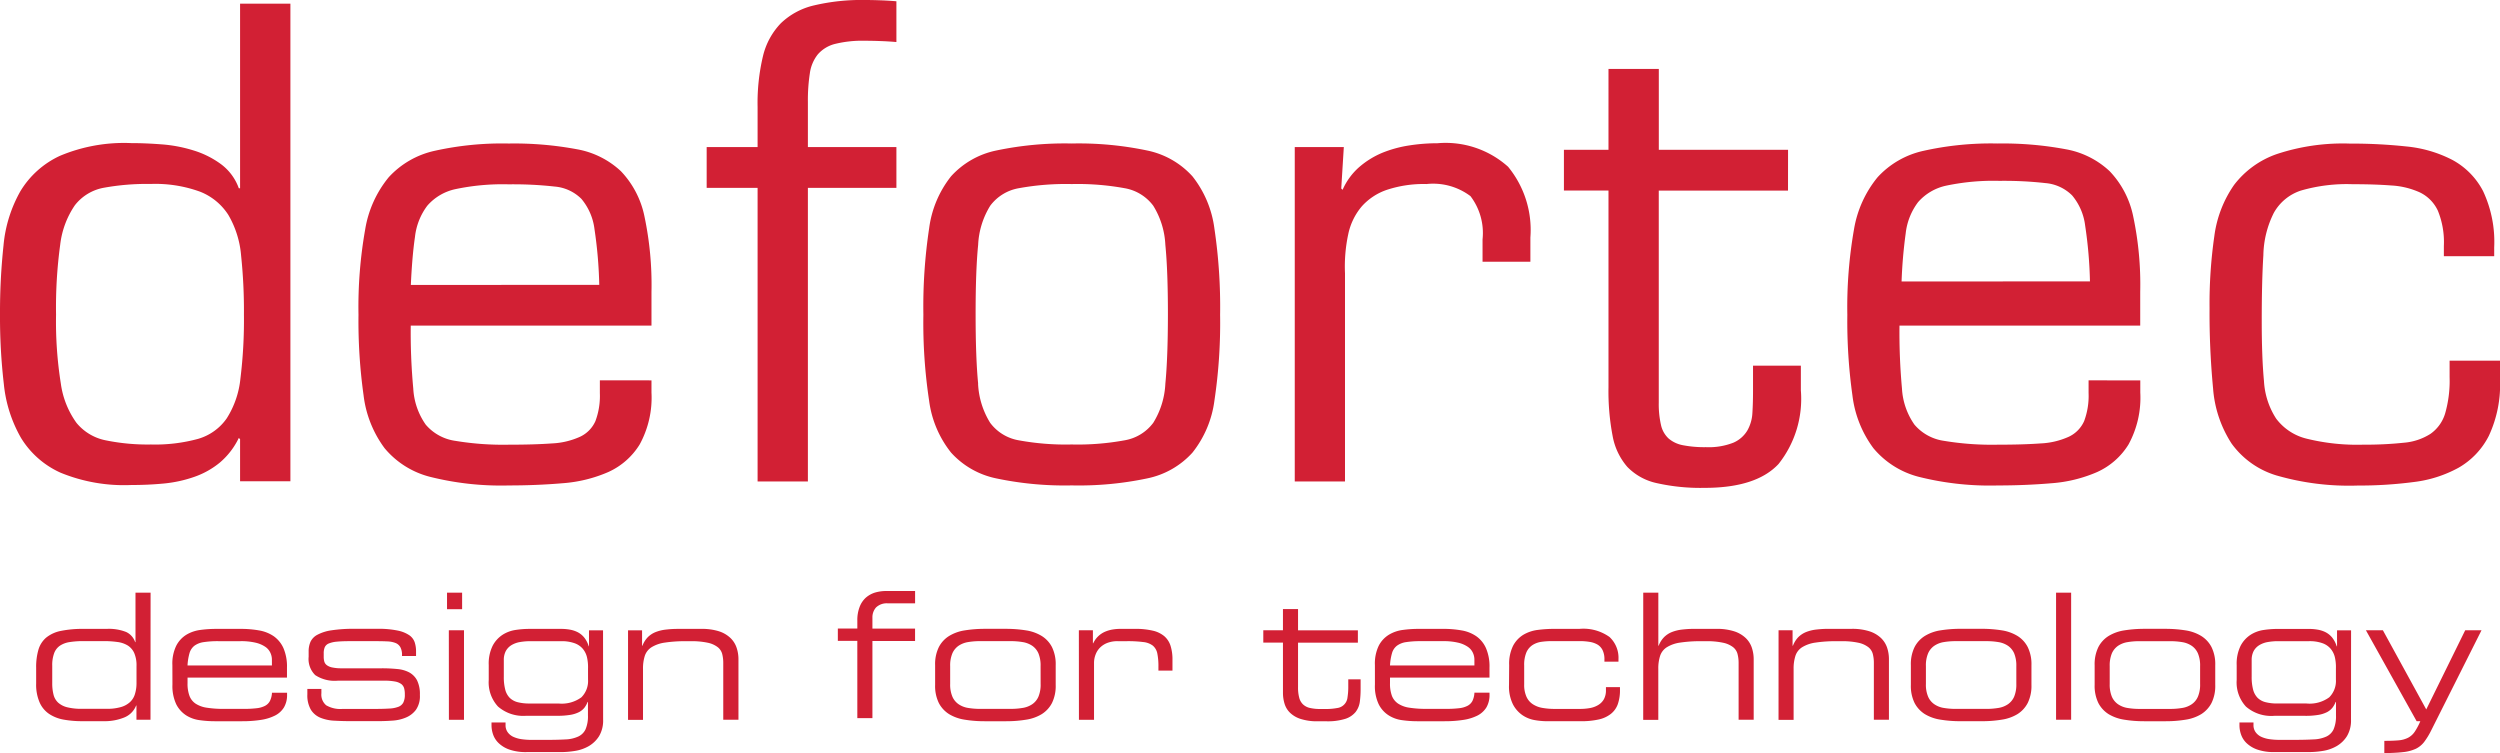
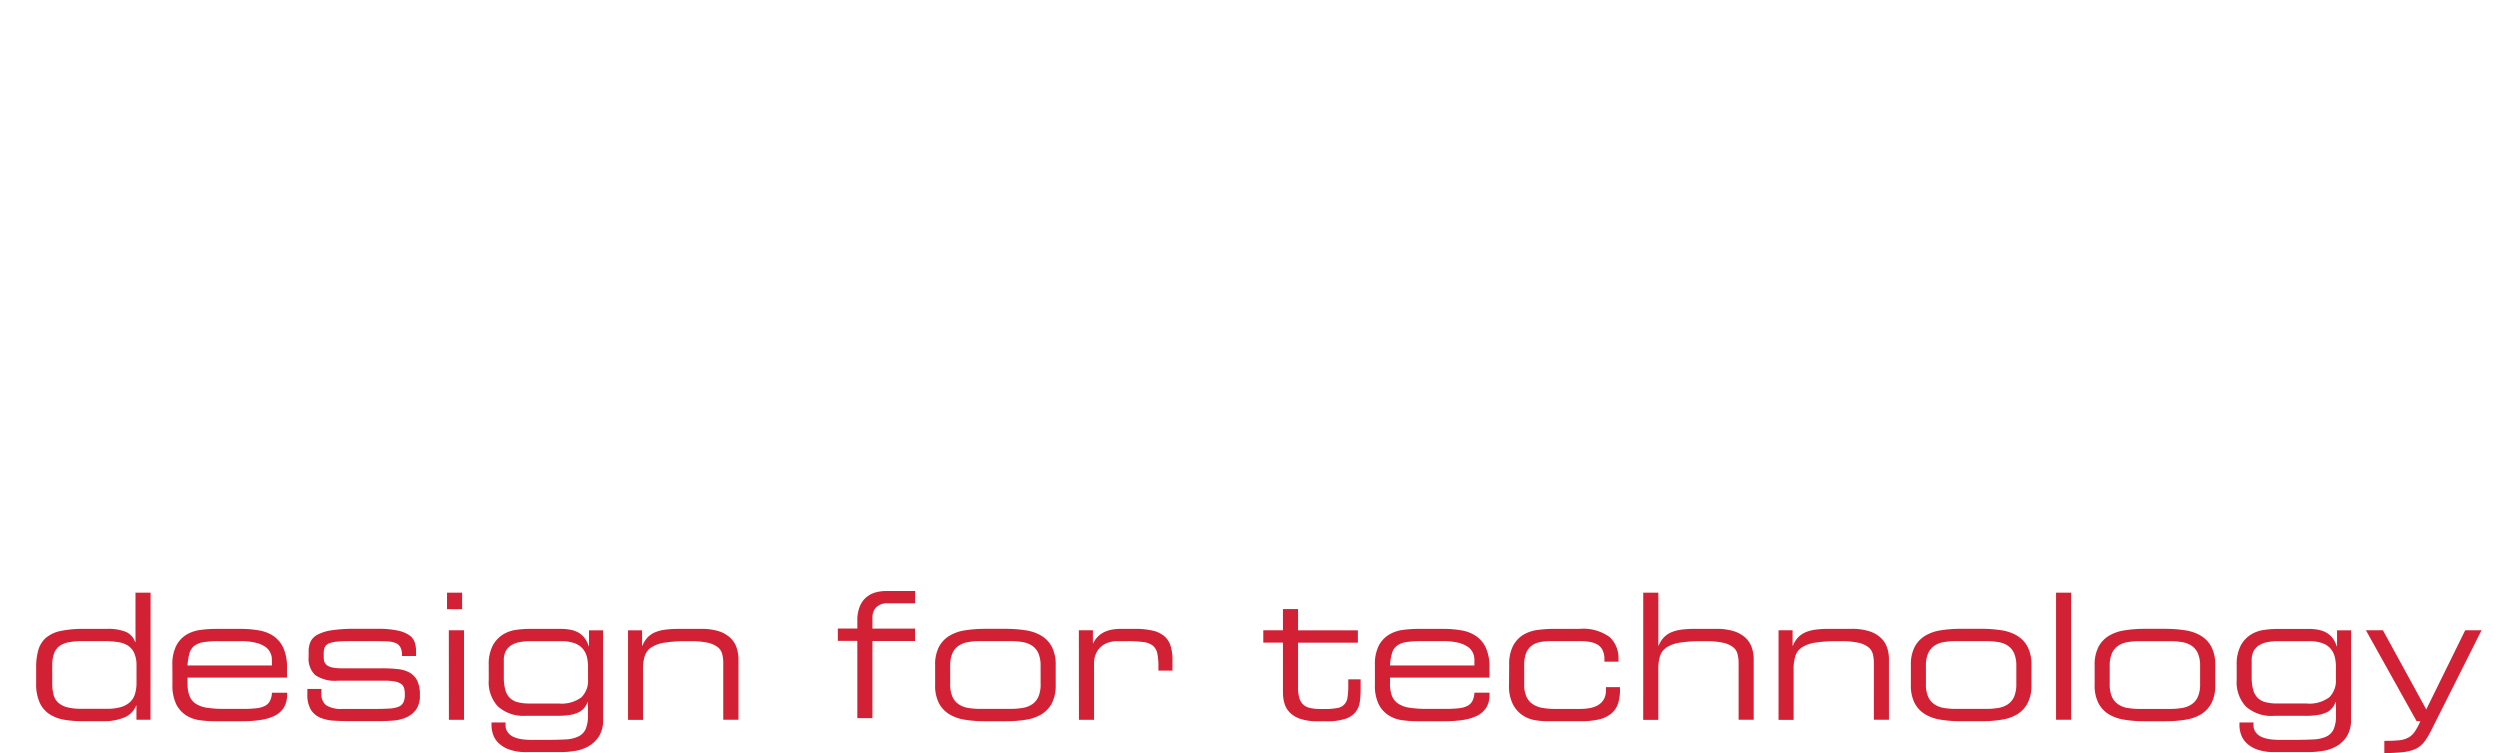
<svg xmlns="http://www.w3.org/2000/svg" width="162" height="48.804" viewBox="0 0 162 48.804">
  <g id="Gruppe_118" data-name="Gruppe 118" transform="translate(-130 -8)">
    <path id="Pfad_3" data-name="Pfad 3" d="M156.038,73.1c.37,0,.676-.011.921-.033a1.666,1.666,0,0,0,.616-.167,1.183,1.183,0,0,0,.425-.379,4.169,4.169,0,0,0,.371-.695h-.24l-3.286-5.89h1.1l2.809,5.129,2.524-5.129h1.056l-3.274,6.517a4.669,4.669,0,0,1-.443.72,1.513,1.513,0,0,1-.539.44,2.566,2.566,0,0,1-.808.215q-.483.057-1.233.068Zm-2.16-1.375a1.966,1.966,0,0,1-.262,1.069,1.93,1.93,0,0,1-.659.641,2.586,2.586,0,0,1-.886.314,5.816,5.816,0,0,1-.944.079h-2.208a3.26,3.26,0,0,1-1.114-.164,1.926,1.926,0,0,1-.7-.423,1.406,1.406,0,0,1-.355-.561,1.8,1.8,0,0,1-.1-.581v-.192h.909v.159a.776.776,0,0,0,.137.471.942.942,0,0,0,.364.3,1.933,1.933,0,0,0,.533.154,4.453,4.453,0,0,0,.649.045h.956c.483,0,.9-.01,1.238-.029a2.2,2.2,0,0,0,.837-.182.975.975,0,0,0,.477-.471,2.158,2.158,0,0,0,.155-.909v-.865h-.022a1.526,1.526,0,0,1-.205.368,1.1,1.1,0,0,1-.348.288,1.955,1.955,0,0,1-.562.181,4.91,4.91,0,0,1-.852.062H148.9a2.5,2.5,0,0,1-1.83-.6,2.306,2.306,0,0,1-.6-1.721v-.967a2.631,2.631,0,0,1,.255-1.252,1.911,1.911,0,0,1,.643-.71,2.155,2.155,0,0,1,.847-.313,5.918,5.918,0,0,1,.871-.068h2.08a3.18,3.18,0,0,1,.545.046,1.8,1.8,0,0,1,.514.164,1.361,1.361,0,0,1,.426.341,1.711,1.711,0,0,1,.3.576h.022V65.937h.91Zm-.978-3.31a2.859,2.859,0,0,0-.068-.735,1.35,1.35,0,0,0-.28-.556,1.243,1.243,0,0,0-.54-.357,2.48,2.48,0,0,0-.853-.126H149.17a3.858,3.858,0,0,0-.689.057,1.558,1.558,0,0,0-.545.2,1.037,1.037,0,0,0-.365.381,1.245,1.245,0,0,0-.13.592v1.069a3.185,3.185,0,0,0,.092.834,1.191,1.191,0,0,0,.289.535,1.116,1.116,0,0,0,.519.285,2.962,2.962,0,0,0,.761.085h1.888a2.151,2.151,0,0,0,1.478-.4,1.5,1.5,0,0,0,.432-1.153Zm-8.8-.158a2,2,0,0,0-.143-.827,1.155,1.155,0,0,0-.4-.488,1.54,1.54,0,0,0-.614-.238,4.619,4.619,0,0,0-.78-.062h-1.989a4.551,4.551,0,0,0-.784.062,1.532,1.532,0,0,0-.608.238,1.177,1.177,0,0,0-.4.488,2.069,2.069,0,0,0-.14.827v1.159a2.038,2.038,0,0,0,.14.823,1.156,1.156,0,0,0,.4.489,1.5,1.5,0,0,0,.608.24,4.548,4.548,0,0,0,.784.063h1.989a4.618,4.618,0,0,0,.78-.063,1.507,1.507,0,0,0,.614-.24,1.135,1.135,0,0,0,.4-.489,1.974,1.974,0,0,0,.143-.823Zm-6.834-.057a2.531,2.531,0,0,1,.239-1.171,1.856,1.856,0,0,1,.663-.723,2.768,2.768,0,0,1,1.019-.365,8.325,8.325,0,0,1,1.285-.1h1.4a8.3,8.3,0,0,1,1.285.1,2.763,2.763,0,0,1,1.019.365,1.859,1.859,0,0,1,.665.723,2.493,2.493,0,0,1,.24,1.171v1.274a2.493,2.493,0,0,1-.24,1.17,1.883,1.883,0,0,1-.665.724,2.761,2.761,0,0,1-1.019.361,7.868,7.868,0,0,1-1.285.1h-1.4a7.889,7.889,0,0,1-1.285-.1,2.766,2.766,0,0,1-1.019-.361,1.88,1.88,0,0,1-.663-.724,2.531,2.531,0,0,1-.239-1.17Zm-2.5-4.7h.977v8.234h-.977Zm-2.575,4.755a2.067,2.067,0,0,0-.141-.827,1.174,1.174,0,0,0-.4-.488,1.541,1.541,0,0,0-.613-.238,4.645,4.645,0,0,0-.781-.062h-1.989a4.566,4.566,0,0,0-.785.062,1.527,1.527,0,0,0-.607.238,1.15,1.15,0,0,0-.4.488,2,2,0,0,0-.143.827v1.159a1.974,1.974,0,0,0,.143.823,1.131,1.131,0,0,0,.4.489,1.494,1.494,0,0,0,.607.24,4.563,4.563,0,0,0,.785.063h1.989a4.644,4.644,0,0,0,.781-.063,1.508,1.508,0,0,0,.613-.24,1.153,1.153,0,0,0,.4-.489,2.036,2.036,0,0,0,.141-.823Zm-6.834-.057a2.5,2.5,0,0,1,.239-1.171,1.849,1.849,0,0,1,.665-.723,2.752,2.752,0,0,1,1.019-.365,8.314,8.314,0,0,1,1.285-.1h1.4a8.349,8.349,0,0,1,1.285.1,2.757,2.757,0,0,1,1.018.365,1.837,1.837,0,0,1,.663.723,2.508,2.508,0,0,1,.24,1.171v1.274a2.508,2.508,0,0,1-.24,1.17,1.861,1.861,0,0,1-.663.724,2.755,2.755,0,0,1-1.018.361,7.911,7.911,0,0,1-1.285.1h-1.4a7.879,7.879,0,0,1-1.285-.1,2.75,2.75,0,0,1-1.019-.361,1.874,1.874,0,0,1-.665-.724,2.5,2.5,0,0,1-.239-1.17Zm-8.573-2.264h.908v1h.024a1.643,1.643,0,0,1,.346-.552,1.531,1.531,0,0,1,.5-.33,2.553,2.553,0,0,1,.665-.164,6.684,6.684,0,0,1,.829-.046h1.466a3.632,3.632,0,0,1,1.15.159,1.957,1.957,0,0,1,.746.433,1.546,1.546,0,0,1,.4.63,2.324,2.324,0,0,1,.118.746v3.923h-.977V68.053a2.282,2.282,0,0,0-.068-.581.833.833,0,0,0-.291-.443,1.6,1.6,0,0,0-.643-.286,5.017,5.017,0,0,0-1.138-.1h-.25a8.8,8.8,0,0,0-1.4.091,2.239,2.239,0,0,0-.858.3,1.042,1.042,0,0,0-.432.55,2.68,2.68,0,0,0-.12.858v3.3h-.977ZM108.015,63.5h.978v3.435h.022a1.638,1.638,0,0,1,.348-.552,1.514,1.514,0,0,1,.5-.33,2.573,2.573,0,0,1,.667-.164,6.678,6.678,0,0,1,.828-.046h1.4a3.642,3.642,0,0,1,1.149.159,1.943,1.943,0,0,1,.745.433,1.549,1.549,0,0,1,.4.63,2.359,2.359,0,0,1,.12.746v3.923h-.977V68.053a2.278,2.278,0,0,0-.07-.581.826.826,0,0,0-.289-.443,1.607,1.607,0,0,0-.645-.286,5,5,0,0,0-1.136-.1H111.8a8.846,8.846,0,0,0-1.4.091,2.229,2.229,0,0,0-.857.3,1.053,1.053,0,0,0-.432.55,2.646,2.646,0,0,0-.12.858v3.3h-.978Zm-8.688,4.687a2.616,2.616,0,0,1,.256-1.252,1.846,1.846,0,0,1,.665-.71,2.42,2.42,0,0,1,.931-.313,8.156,8.156,0,0,1,1.058-.068h1.638a2.914,2.914,0,0,1,1.952.524,1.838,1.838,0,0,1,.583,1.444v.159H105.5v-.137a1.355,1.355,0,0,0-.114-.6.874.874,0,0,0-.323-.365,1.47,1.47,0,0,0-.512-.181,3.963,3.963,0,0,0-.666-.051h-1.8a4.781,4.781,0,0,0-.663.045,1.451,1.451,0,0,0-.575.206,1.1,1.1,0,0,0-.4.47,2.09,2.09,0,0,0-.147.86v1.217a1.875,1.875,0,0,0,.145.8,1.128,1.128,0,0,0,.4.482,1.635,1.635,0,0,0,.626.246,4.505,4.505,0,0,0,.806.068h1.649a3.594,3.594,0,0,0,.644-.057,1.57,1.57,0,0,0,.533-.2,1.017,1.017,0,0,0,.365-.376,1.191,1.191,0,0,0,.13-.584v-.193h.909v.17a2.7,2.7,0,0,1-.141.933,1.4,1.4,0,0,1-.451.63,1.934,1.934,0,0,1-.79.361,5.141,5.141,0,0,1-1.164.113h-2.209a4.7,4.7,0,0,1-.748-.069,2.028,2.028,0,0,1-.8-.312,1.932,1.932,0,0,1-.631-.71,2.609,2.609,0,0,1-.256-1.251Zm-8.7,0a2.658,2.658,0,0,1,.249-1.252,1.8,1.8,0,0,1,.656-.71,2.315,2.315,0,0,1,.909-.313,7.609,7.609,0,0,1,1.029-.068h1.568a6.641,6.641,0,0,1,1.212.1,2.371,2.371,0,0,1,.949.379,1.863,1.863,0,0,1,.625.769,2.977,2.977,0,0,1,.228,1.261v.648H91.605v.364a2.284,2.284,0,0,0,.124.819,1.075,1.075,0,0,0,.406.506,1.794,1.794,0,0,0,.727.262,6.764,6.764,0,0,0,1.086.075h1.341a6.607,6.607,0,0,0,.785-.041,1.532,1.532,0,0,0,.547-.153.756.756,0,0,0,.326-.319,1.394,1.394,0,0,0,.129-.534h.978V70.1a1.589,1.589,0,0,1-.2.83,1.467,1.467,0,0,1-.579.53,3.081,3.081,0,0,1-.923.283,7.911,7.911,0,0,1-1.222.086H93.357a6.933,6.933,0,0,1-.967-.069,2.139,2.139,0,0,1-.879-.317,1.818,1.818,0,0,1-.639-.717,2.732,2.732,0,0,1-.244-1.274Zm6.447-.366a1.053,1.053,0,0,0-.1-.431.939.939,0,0,0-.324-.381,1.851,1.851,0,0,0-.625-.269,4.042,4.042,0,0,0-.99-.1H93.607a6.1,6.1,0,0,0-.957.062,1.313,1.313,0,0,0-.594.233.924.924,0,0,0-.32.478,3.527,3.527,0,0,0-.131.8h5.47ZM84.668,66.733H83.395v-.8h1.273V64.561h.978v1.376h3.877v.8H85.646v2.889a2.518,2.518,0,0,0,.076.676.908.908,0,0,0,.242.431.952.952,0,0,0,.451.235,2.954,2.954,0,0,0,.676.068H87.4a3.959,3.959,0,0,0,.784-.063.767.767,0,0,0,.666-.682,4.4,4.4,0,0,0,.051-.744v-.433h.8v.637a6.162,6.162,0,0,1-.051.813,1.373,1.373,0,0,1-.274.666,1.427,1.427,0,0,1-.665.443,3.809,3.809,0,0,1-1.242.159h-.533a3.462,3.462,0,0,1-1.126-.154,1.735,1.735,0,0,1-.694-.41,1.37,1.37,0,0,1-.347-.585,2.392,2.392,0,0,1-.1-.682Zm-13.225-.8h.91v.842h.022a1.5,1.5,0,0,1,.773-.75,2.137,2.137,0,0,1,.5-.143,3.364,3.364,0,0,1,.506-.039h.921a4.914,4.914,0,0,1,1.149.115,1.775,1.775,0,0,1,.75.356,1.372,1.372,0,0,1,.41.625,2.933,2.933,0,0,1,.125.917v.694h-.91V68.3a4.149,4.149,0,0,0-.072-.863.89.89,0,0,0-.291-.507,1.228,1.228,0,0,0-.619-.232,7.816,7.816,0,0,0-1.053-.057h-.6a1.844,1.844,0,0,0-.676.113,1.363,1.363,0,0,0-.477.308,1.264,1.264,0,0,0-.285.449,1.506,1.506,0,0,0-.1.541v3.683h-.978Zm-2.48,2.321a2.036,2.036,0,0,0-.141-.827,1.159,1.159,0,0,0-.4-.488,1.556,1.556,0,0,0-.615-.238,4.6,4.6,0,0,0-.779-.062H65.041a4.578,4.578,0,0,0-.785.062,1.541,1.541,0,0,0-.608.238,1.164,1.164,0,0,0-.4.488,2.032,2.032,0,0,0-.144.827v1.159a2,2,0,0,0,.144.823,1.144,1.144,0,0,0,.4.489,1.507,1.507,0,0,0,.608.24,4.575,4.575,0,0,0,.785.063H67.03a4.6,4.6,0,0,0,.779-.063,1.523,1.523,0,0,0,.615-.24,1.139,1.139,0,0,0,.4-.489,2.005,2.005,0,0,0,.141-.823ZM62.129,68.2a2.508,2.508,0,0,1,.239-1.171,1.842,1.842,0,0,1,.665-.723,2.758,2.758,0,0,1,1.017-.365,8.343,8.343,0,0,1,1.285-.1h1.4a8.314,8.314,0,0,1,1.285.1,2.752,2.752,0,0,1,1.019.365,1.839,1.839,0,0,1,.664.723,2.508,2.508,0,0,1,.239,1.171v1.274a2.508,2.508,0,0,1-.239,1.17,1.863,1.863,0,0,1-.664.724,2.75,2.75,0,0,1-1.019.361,7.879,7.879,0,0,1-1.285.1h-1.4a7.905,7.905,0,0,1-1.285-.1,2.756,2.756,0,0,1-1.017-.361,1.866,1.866,0,0,1-.665-.724,2.508,2.508,0,0,1-.239-1.17Zm-5.042-1.58H55.825v-.8h1.263v-.511a2.369,2.369,0,0,1,.147-.883,1.543,1.543,0,0,1,.4-.6,1.646,1.646,0,0,1,.608-.337A2.567,2.567,0,0,1,59,63.391h1.831v.8H59.078a1,1,0,0,0-.779.266.959.959,0,0,0-.233.655v.716h2.763v.8H58.066v5h-.978ZM42.23,65.937h.909v1h.023a1.644,1.644,0,0,1,.346-.552,1.519,1.519,0,0,1,.5-.33,2.58,2.58,0,0,1,.667-.164,6.684,6.684,0,0,1,.83-.046h1.467A3.643,3.643,0,0,1,48.12,66a1.943,1.943,0,0,1,.744.433,1.56,1.56,0,0,1,.4.63,2.326,2.326,0,0,1,.121.746v3.923H48.4V68.053a2.309,2.309,0,0,0-.068-.581.834.834,0,0,0-.291-.443,1.6,1.6,0,0,0-.642-.286,5.019,5.019,0,0,0-1.137-.1h-.251a8.814,8.814,0,0,0-1.4.091,2.238,2.238,0,0,0-.859.3,1.057,1.057,0,0,0-.433.55,2.682,2.682,0,0,0-.119.858v3.3H42.23Zm-1.615,5.789a1.966,1.966,0,0,1-.262,1.069,1.935,1.935,0,0,1-.659.641,2.584,2.584,0,0,1-.888.314,5.807,5.807,0,0,1-.943.079H35.656a3.259,3.259,0,0,1-1.115-.164,1.915,1.915,0,0,1-.7-.423,1.419,1.419,0,0,1-.358-.561,1.835,1.835,0,0,1-.1-.581v-.192h.91v.159a.775.775,0,0,0,.136.471.928.928,0,0,0,.364.3,1.917,1.917,0,0,0,.535.154,4.437,4.437,0,0,0,.648.045h.955c.485,0,.9-.01,1.24-.029A2.179,2.179,0,0,0,39,72.822a.971.971,0,0,0,.477-.471,2.139,2.139,0,0,0,.155-.909v-.865h-.022a1.485,1.485,0,0,1-.2.368,1.1,1.1,0,0,1-.347.288,1.979,1.979,0,0,1-.562.181,4.916,4.916,0,0,1-.853.062H35.634a2.5,2.5,0,0,1-1.831-.6,2.31,2.31,0,0,1-.6-1.721v-.967a2.609,2.609,0,0,1,.255-1.252,1.911,1.911,0,0,1,.643-.71,2.16,2.16,0,0,1,.846-.313,5.907,5.907,0,0,1,.871-.068H37.9a3.2,3.2,0,0,1,.546.046,1.811,1.811,0,0,1,.512.164,1.338,1.338,0,0,1,.425.341,1.68,1.68,0,0,1,.3.576H39.7V65.937h.91Zm-.978-3.31a2.86,2.86,0,0,0-.068-.735,1.341,1.341,0,0,0-.279-.556,1.263,1.263,0,0,0-.54-.357,2.487,2.487,0,0,0-.852-.126h-1.99a3.863,3.863,0,0,0-.689.057,1.573,1.573,0,0,0-.546.2,1.03,1.03,0,0,0-.363.381,1.231,1.231,0,0,0-.13.592v1.069a3.19,3.19,0,0,0,.091.834,1.173,1.173,0,0,0,.289.535,1.13,1.13,0,0,0,.518.285,2.972,2.972,0,0,0,.762.085h1.888a2.146,2.146,0,0,0,1.478-.4,1.493,1.493,0,0,0,.432-1.153ZM30.5,63.5h.978v1.069H30.5Zm.117,2.435H31.6v5.8h-.978Zm-9.168,3.8h.91v.283a.9.9,0,0,0,.312.778,1.817,1.817,0,0,0,1.063.235h2.093q.546,0,.921-.024a1.865,1.865,0,0,0,.6-.113.6.6,0,0,0,.318-.272,1.1,1.1,0,0,0,.1-.512v-.046a1.428,1.428,0,0,0-.045-.37.528.528,0,0,0-.182-.273.981.981,0,0,0-.4-.164,3.56,3.56,0,0,0-.705-.056H23.421a2.288,2.288,0,0,1-1.462-.361,1.464,1.464,0,0,1-.426-1.187v-.341a1.538,1.538,0,0,1,.119-.627,1,1,0,0,1,.449-.46,2.776,2.776,0,0,1,.9-.286,9.482,9.482,0,0,1,1.478-.1h1.5a6.125,6.125,0,0,1,1.325.115,2.075,2.075,0,0,1,.757.306.923.923,0,0,1,.346.46,1.874,1.874,0,0,1,.086.576v.306h-.91v-.057a1.027,1.027,0,0,0-.109-.517.618.618,0,0,0-.318-.272,1.6,1.6,0,0,0-.523-.1c-.208-.011-.445-.016-.71-.016H24.216c-.349,0-.634.011-.859.033a1.772,1.772,0,0,0-.523.119.485.485,0,0,0-.256.24,1.017,1.017,0,0,0-.068.4v.216a1.158,1.158,0,0,0,.039.318.448.448,0,0,0,.166.233.876.876,0,0,0,.358.147,2.807,2.807,0,0,0,.62.053h2.582a9.613,9.613,0,0,1,1,.047,2.043,2.043,0,0,1,.778.22,1.253,1.253,0,0,1,.507.517,2.022,2.022,0,0,1,.182.933v.024a1.532,1.532,0,0,1-.257.949,1.55,1.55,0,0,1-.648.5,2.665,2.665,0,0,1-.868.2q-.478.034-.922.034h-1.8c-.363,0-.713-.01-1.046-.029a2.74,2.74,0,0,1-.894-.187,1.32,1.32,0,0,1-.625-.517,1.851,1.851,0,0,1-.232-1.007Zm-8.746-1.547a2.641,2.641,0,0,1,.251-1.252,1.808,1.808,0,0,1,.652-.71,2.351,2.351,0,0,1,.91-.313,7.64,7.64,0,0,1,1.03-.068h1.57a6.623,6.623,0,0,1,1.209.1,2.393,2.393,0,0,1,.951.379,1.9,1.9,0,0,1,.625.769,3.014,3.014,0,0,1,.228,1.261v.648H13.686v.364a2.243,2.243,0,0,0,.125.819,1.055,1.055,0,0,0,.4.506,1.814,1.814,0,0,0,.727.262,6.786,6.786,0,0,0,1.087.075H17.37a6.643,6.643,0,0,0,.785-.041,1.54,1.54,0,0,0,.546-.153.748.748,0,0,0,.324-.319,1.349,1.349,0,0,0,.132-.534h.978V70.1a1.572,1.572,0,0,1-.2.83,1.435,1.435,0,0,1-.58.53,3.03,3.03,0,0,1-.921.283,7.875,7.875,0,0,1-1.222.086H15.437a6.933,6.933,0,0,1-.967-.069,2.159,2.159,0,0,1-.882-.317,1.855,1.855,0,0,1-.636-.717,2.77,2.77,0,0,1-.245-1.274Zm6.449-.366a1.035,1.035,0,0,0-.1-.431.927.927,0,0,0-.323-.381,1.879,1.879,0,0,0-.625-.269,4.062,4.062,0,0,0-.989-.1H15.687a6.074,6.074,0,0,0-.955.062,1.337,1.337,0,0,0-.6.233.943.943,0,0,0-.318.478,3.6,3.6,0,0,0-.13.8h5.47Zm-7.867,3.912h-.91v-.921h-.022a1.379,1.379,0,0,1-.773.774,3.375,3.375,0,0,1-1.33.239H6.888a6.769,6.769,0,0,1-1.222-.1,2.491,2.491,0,0,1-.951-.372A1.749,1.749,0,0,1,4.1,70.61a2.877,2.877,0,0,1-.224-1.228V68.359a3.981,3.981,0,0,1,.149-1.171,1.64,1.64,0,0,1,.505-.781,2.192,2.192,0,0,1,.945-.431,7.012,7.012,0,0,1,1.472-.131h1.49a3.043,3.043,0,0,1,1.268.2,1.107,1.107,0,0,1,.586.66h.022V63.5h.978ZM4.918,69.371A2.928,2.928,0,0,0,5,70.1a1.048,1.048,0,0,0,.295.518,1.37,1.37,0,0,0,.592.306,3.813,3.813,0,0,0,.978.1H8.455a3.143,3.143,0,0,0,.915-.114,1.458,1.458,0,0,0,.591-.325,1.163,1.163,0,0,0,.318-.524,2.379,2.379,0,0,0,.1-.709v-1.1a2,2,0,0,0-.148-.842,1.119,1.119,0,0,0-.42-.489,1.707,1.707,0,0,0-.671-.227,6.27,6.27,0,0,0-.887-.057H6.932a5.554,5.554,0,0,0-.881.062,1.552,1.552,0,0,0-.632.233,1.015,1.015,0,0,0-.375.483,2.212,2.212,0,0,0-.126.813Z" transform="translate(128.467 -17.093)" fill="#d22034" />
-     <path id="Pfad_4" data-name="Pfad 4" d="M162,23.371v1.2a7.859,7.859,0,0,1-.724,3.673,4.97,4.97,0,0,1-1.959,2.064,8.012,8.012,0,0,1-2.91.928,26.945,26.945,0,0,1-3.611.227,16.892,16.892,0,0,1-5.3-.66,5.558,5.558,0,0,1-2.89-2.062,7.587,7.587,0,0,1-1.2-3.59,51.347,51.347,0,0,1-.227-5.2,30.716,30.716,0,0,1,.309-4.644,7.48,7.48,0,0,1,1.279-3.322,5.93,5.93,0,0,1,2.765-2,13.593,13.593,0,0,1,4.725-.681,33.783,33.783,0,0,1,3.673.186,8.191,8.191,0,0,1,2.971.866,4.83,4.83,0,0,1,2,2.023,7.747,7.747,0,0,1,.723,3.653V16.6h-3.262v-.66a5.387,5.387,0,0,0-.39-2.291,2.478,2.478,0,0,0-1.155-1.176,5.156,5.156,0,0,0-1.858-.454q-1.094-.083-2.5-.082a10.644,10.644,0,0,0-3.361.412,3.12,3.12,0,0,0-1.754,1.444,6.352,6.352,0,0,0-.678,2.745q-.107,1.714-.105,4.311,0,2.313.144,3.839a4.975,4.975,0,0,0,.786,2.433,3.5,3.5,0,0,0,1.957,1.3,13.679,13.679,0,0,0,3.716.393,23.223,23.223,0,0,0,2.6-.125,3.783,3.783,0,0,0,1.732-.576,2.485,2.485,0,0,0,.949-1.322,7.66,7.66,0,0,0,.289-2.353V23.371Zm-26.571-5.136a27.973,27.973,0,0,0-.31-3.61,3.756,3.756,0,0,0-.844-1.961,2.782,2.782,0,0,0-1.734-.8,24.108,24.108,0,0,0-2.971-.144,14.8,14.8,0,0,0-3.445.308,3.346,3.346,0,0,0-1.836,1.074,4.1,4.1,0,0,0-.8,2.021,30.949,30.949,0,0,0-.267,3.116Zm3.262,6.414v.785a6.329,6.329,0,0,1-.761,3.364,4.615,4.615,0,0,1-2.044,1.794,9.052,9.052,0,0,1-2.951.722q-1.67.143-3.487.144a18.888,18.888,0,0,1-5.1-.557,5.649,5.649,0,0,1-2.951-1.858,7.167,7.167,0,0,1-1.36-3.424,34.639,34.639,0,0,1-.33-5.219,29.164,29.164,0,0,1,.431-5.531,7.172,7.172,0,0,1,1.528-3.382,5.687,5.687,0,0,1,2.971-1.712,20.067,20.067,0,0,1,4.807-.476,22.175,22.175,0,0,1,4.416.372,5.59,5.59,0,0,1,2.846,1.423,5.952,5.952,0,0,1,1.526,2.93,21.3,21.3,0,0,1,.454,4.892V21.1h-15.6a40.327,40.327,0,0,0,.162,4.083,4.5,4.5,0,0,0,.807,2.332,3.077,3.077,0,0,0,1.918,1.052,18.9,18.9,0,0,0,3.466.249q1.651,0,2.786-.082a4.956,4.956,0,0,0,1.837-.435,2.025,2.025,0,0,0,.99-1.011,4.662,4.662,0,0,0,.288-1.815v-.826Zm-22.828-12.3h-8.375V26.088a6.046,6.046,0,0,0,.143,1.445,1.682,1.682,0,0,0,.5.887,1.986,1.986,0,0,0,.927.431,7.264,7.264,0,0,0,1.486.125,4.349,4.349,0,0,0,1.774-.288,1.953,1.953,0,0,0,.906-.785,2.554,2.554,0,0,0,.332-1.155q.041-.659.04-1.444v-1.61h3.1V25.3a6.788,6.788,0,0,1-1.446,4.766q-1.444,1.547-4.786,1.547a12.907,12.907,0,0,1-3.116-.309,3.755,3.755,0,0,1-1.9-1.052,4.2,4.2,0,0,1-.95-2,15.451,15.451,0,0,1-.268-3.155V12.346h-2.888V9.706h2.888V4.465h3.261v5.24h8.375ZM87.079,9.532l-.166,2.682L87,12.3a4.2,4.2,0,0,1,1.093-1.487A5.561,5.561,0,0,1,89.576,9.9a7.733,7.733,0,0,1,1.731-.474,11.876,11.876,0,0,1,1.837-.144,6.063,6.063,0,0,1,4.582,1.526,6.453,6.453,0,0,1,1.443,4.582V16.96h-3.1V15.516a3.943,3.943,0,0,0-.782-2.806,4.015,4.015,0,0,0-2.849-.784,7.6,7.6,0,0,0-2.559.372,3.824,3.824,0,0,0-1.651,1.093,4.08,4.08,0,0,0-.865,1.8,9.956,9.956,0,0,0-.207,2.516V31.2H83.9V9.532Zm-23.7,15.33a5.264,5.264,0,0,0,.784,2.537,2.928,2.928,0,0,0,1.857,1.134,16.808,16.808,0,0,0,3.424.269,16.812,16.812,0,0,0,3.424-.269A2.928,2.928,0,0,0,74.73,27.4a5.27,5.27,0,0,0,.785-2.537q.163-1.673.166-4.477,0-2.846-.166-4.518a5.269,5.269,0,0,0-.785-2.538,2.934,2.934,0,0,0-1.857-1.135,16.959,16.959,0,0,0-3.424-.268,16.955,16.955,0,0,0-3.424.268,2.934,2.934,0,0,0-1.857,1.135,5.262,5.262,0,0,0-.784,2.538q-.167,1.668-.164,4.518,0,2.806.164,4.477M60.207,14.807a6.835,6.835,0,0,1,1.423-3.384,5.433,5.433,0,0,1,2.929-1.67,21.532,21.532,0,0,1,4.89-.454,21.535,21.535,0,0,1,4.89.454,5.429,5.429,0,0,1,2.929,1.67,6.859,6.859,0,0,1,1.425,3.384,34.377,34.377,0,0,1,.37,5.593,33.964,33.964,0,0,1-.37,5.57,6.827,6.827,0,0,1-1.425,3.363A5.411,5.411,0,0,1,74.339,31a21.435,21.435,0,0,1-4.89.454A21.432,21.432,0,0,1,64.559,31a5.415,5.415,0,0,1-2.929-1.671,6.8,6.8,0,0,1-1.423-3.363,33.667,33.667,0,0,1-.372-5.57,34.076,34.076,0,0,1,.372-5.593M58.087,9.532v2.64H52.351V31.2H49.092V12.172h-3.3V9.532h3.3v-2.6a13.11,13.11,0,0,1,.35-3.3A4.6,4.6,0,0,1,50.6,1.506,4.6,4.6,0,0,1,52.744.351,13.386,13.386,0,0,1,56.067,0c.329,0,.665.008,1.01.021s.681.034,1.01.062V2.724c-.329-.028-.667-.049-1.01-.062s-.681-.021-1.01-.021a7.394,7.394,0,0,0-1.961.206,2.183,2.183,0,0,0-1.115.681,2.517,2.517,0,0,0-.515,1.237A11.549,11.549,0,0,0,52.351,6.6V9.532ZM38.832,18.459a28.236,28.236,0,0,0-.309-3.609,3.764,3.764,0,0,0-.846-1.961,2.776,2.776,0,0,0-1.733-.8,24.138,24.138,0,0,0-2.972-.144,14.81,14.81,0,0,0-3.446.308,3.34,3.34,0,0,0-1.835,1.074,4.1,4.1,0,0,0-.8,2.021q-.185,1.26-.268,3.116Zm3.384,6.189v.785a6.323,6.323,0,0,1-.763,3.364,4.61,4.61,0,0,1-2.043,1.794,9.037,9.037,0,0,1-2.95.722q-1.671.143-3.488.144a18.88,18.88,0,0,1-5.1-.557,5.638,5.638,0,0,1-2.951-1.858,7.173,7.173,0,0,1-1.361-3.424,34.723,34.723,0,0,1-.33-5.219,28.84,28.84,0,0,1,.434-5.531,7.135,7.135,0,0,1,1.525-3.382,5.692,5.692,0,0,1,2.971-1.712A20.074,20.074,0,0,1,32.972,9.3a22.156,22.156,0,0,1,4.416.372,5.6,5.6,0,0,1,2.848,1.423,5.967,5.967,0,0,1,1.525,2.93,21.4,21.4,0,0,1,.455,4.892V21.1h-15.6a39.684,39.684,0,0,0,.164,4.083,4.476,4.476,0,0,0,.806,2.332,3.078,3.078,0,0,0,1.919,1.052,18.891,18.891,0,0,0,3.465.249q1.65,0,2.787-.082a4.939,4.939,0,0,0,1.835-.435,2.017,2.017,0,0,0,.991-1.011,4.649,4.649,0,0,0,.288-1.815v-.826ZM15.557,28.46l-.082-.082a4.823,4.823,0,0,1-1.217,1.587,5.368,5.368,0,0,1-1.651.93,8.364,8.364,0,0,1-1.959.434q-1.032.1-2.146.1a10.837,10.837,0,0,1-4.582-.8,5.771,5.771,0,0,1-2.556-2.249A8.735,8.735,0,0,1,.249,24.891,37.617,37.617,0,0,1,0,20.374,40.775,40.775,0,0,1,.228,15.9a8.712,8.712,0,0,1,1.093-3.508A5.863,5.863,0,0,1,3.88,10.1,10.709,10.709,0,0,1,8.5,9.273q.906,0,1.98.082a9.222,9.222,0,0,1,2.063.394,5.908,5.908,0,0,1,1.774.887A3.336,3.336,0,0,1,15.475,12.2h.082V.236h3.261V31.185H15.557Zm-2.7-.028a3.41,3.41,0,0,0,1.835-1.322,5.89,5.89,0,0,0,.887-2.578,30.968,30.968,0,0,0,.228-4.147,34.373,34.373,0,0,0-.185-3.838,6.2,6.2,0,0,0-.826-2.621,3.843,3.843,0,0,0-1.835-1.506,8.454,8.454,0,0,0-3.178-.5,15.67,15.67,0,0,0-3.054.246,3.068,3.068,0,0,0-1.878,1.136A5.68,5.68,0,0,0,3.9,15.867a29.97,29.97,0,0,0-.268,4.518,25.631,25.631,0,0,0,.311,4.477A5.655,5.655,0,0,0,4.955,27.4a3.266,3.266,0,0,0,1.9,1.134,13.468,13.468,0,0,0,2.931.269,10.532,10.532,0,0,0,3.074-.371" transform="translate(130 8)" fill="#d22034" />
  </g>
</svg>